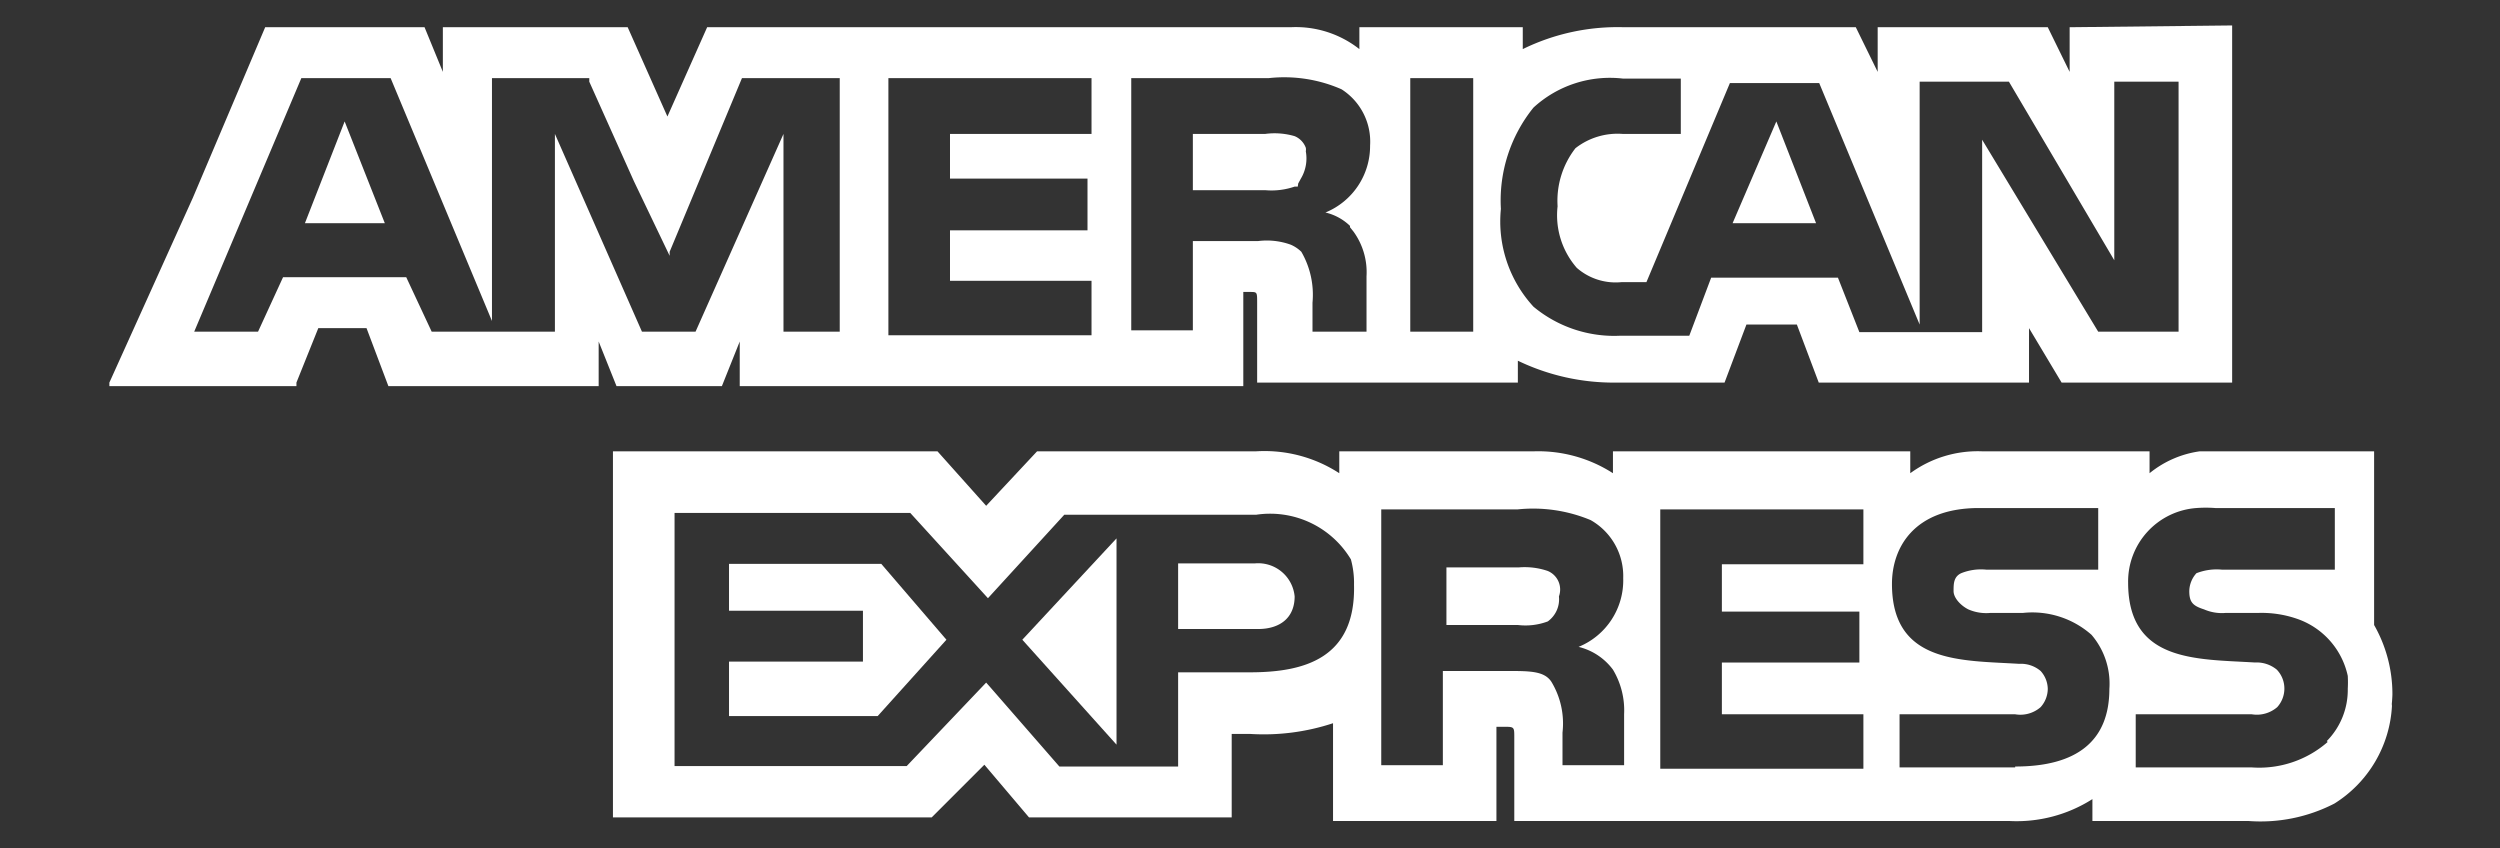
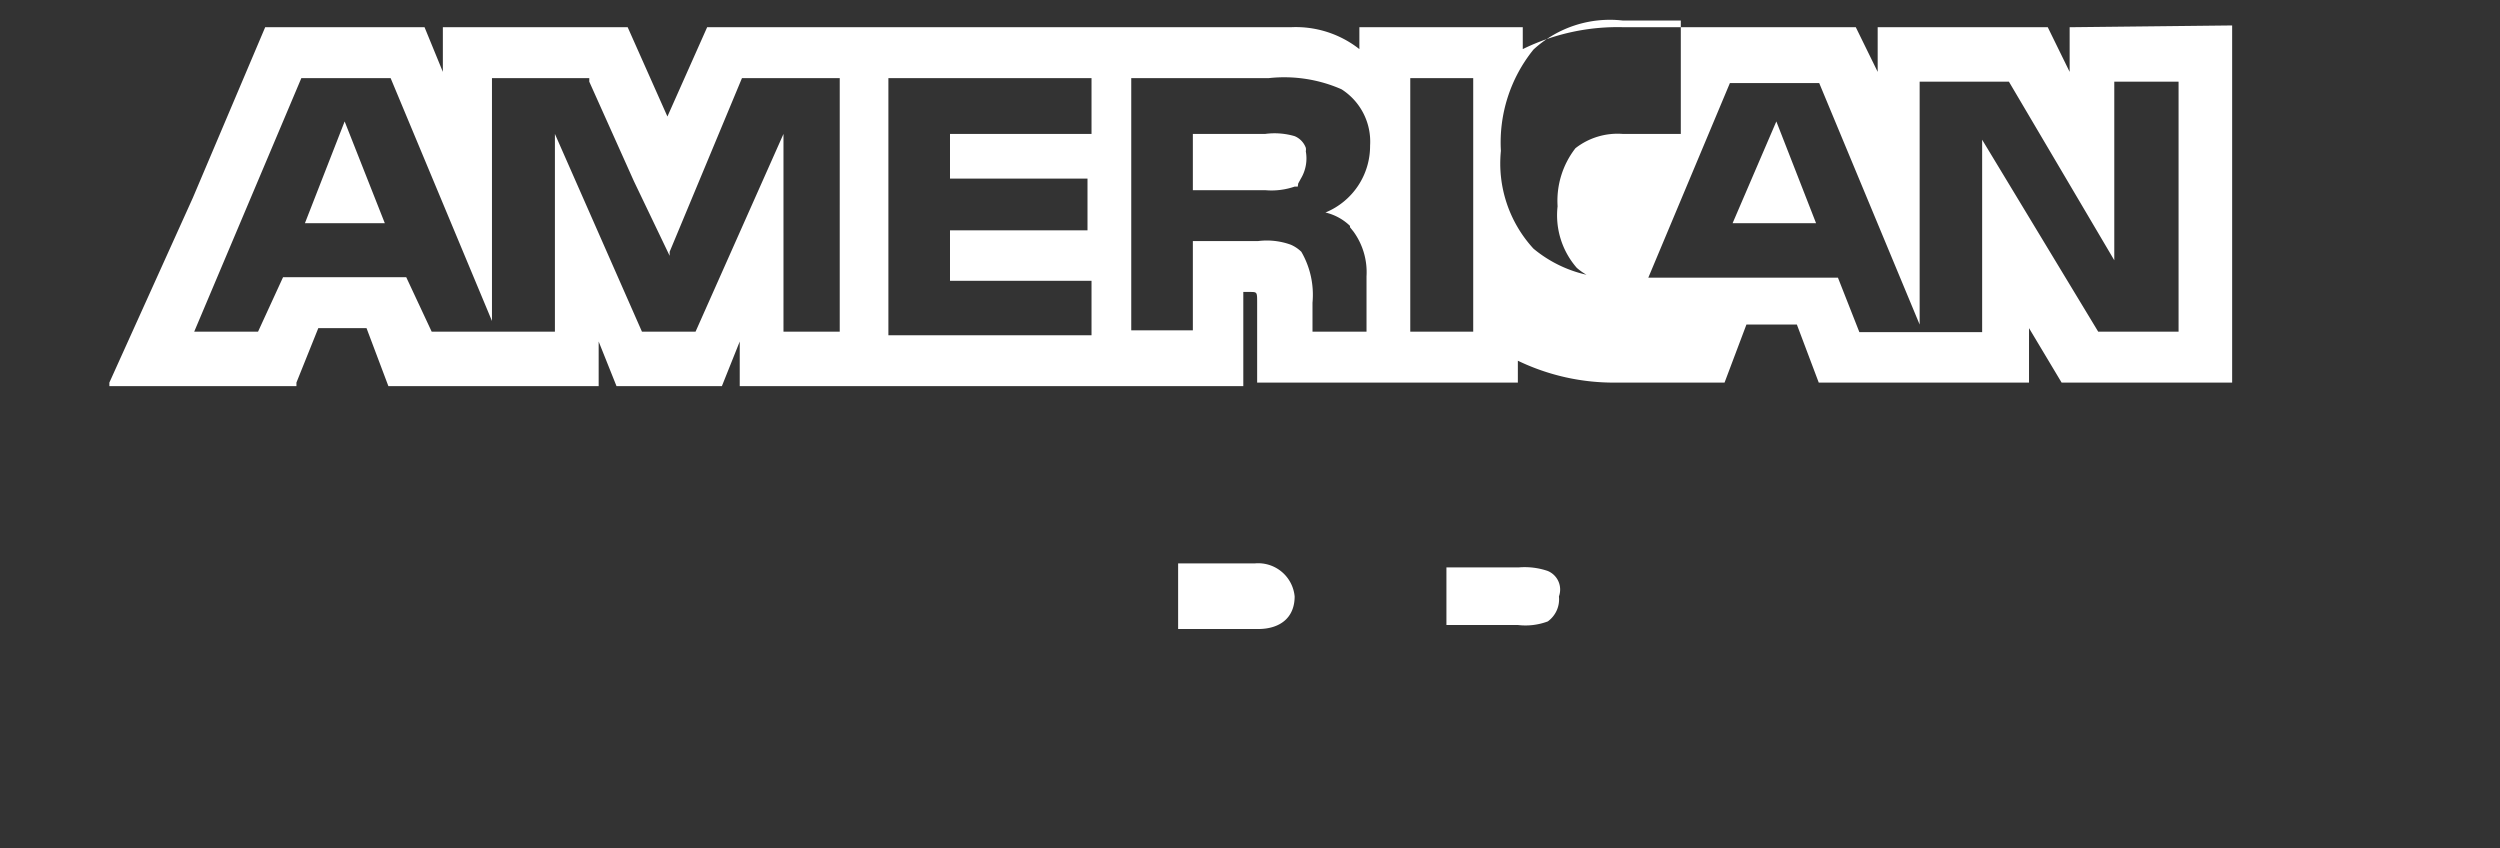
<svg xmlns="http://www.w3.org/2000/svg" id="Capa_1" data-name="Capa 1" viewBox="0 0 56 19">
  <rect x="0" y="0" width="56" height="19" fill="#333333" stroke="none" />
  <defs>
    <style>.cls-1{fill:#fff;}</style>
  </defs>
  <title>american-express-logo</title>
  <polygon class="cls-1" points="6.83 5 8.62 5 7.72 2.72 6.83 5" />
-   <polygon class="cls-1" points="16.33 12.63 16.33 13.68 19.33 13.68 19.33 14.82 16.33 14.82 16.33 16.04 19.66 16.04 21.2 14.33 19.74 12.63 16.33 12.63" />
  <polygon class="cls-1" points="39.79 2.72 38.81 5 40.68 5 39.79 2.72" />
-   <polygon class="cls-1" points="25.01 16.68 25.01 12.06 22.9 14.33 25.01 16.68" />
  <path class="cls-1" d="M29,13.36a.82.82,0,0,0-.89-.74H26.39v1.47h1.79C28.67,14.09,29,13.84,29,13.36Z" />
  <path class="cls-1" d="M34.67,13.92a.61.61,0,0,0,.25-.56.45.45,0,0,0-.25-.57,1.59,1.59,0,0,0-.65-.08H32.4V14H34A1.42,1.42,0,0,0,34.67,13.92Z" />
-   <path class="cls-1" d="M46.36.61v1l-.49-1H42.06v1l-.49-1H36.38a4.82,4.82,0,0,0-2.27.49V.61H30.45V1.1A2.3,2.3,0,0,0,28.91.61H15.84l-.89,2-.89-2H9.92v1l-.41-1H5.94L4.32,4.43,2.45,8.57l0,.08H6.64l0-.08.49-1.22H8.21l.49,1.3h4.71v-1l.4,1h2.36l.4-1v1H27.85V6.54H28c.16,0,.16,0,.16.24V8.57H34V8.08a4.94,4.94,0,0,0,2.2.49h2.43l.49-1.3h1.13l.49,1.3h4.71V7.35l.73,1.22H50v-8ZM18.85,7.43h-1.3V3l-.08.18h0L15.58,7.43h-1.2L12.43,3V7.43H9.67L9.1,6.21H6.34L5.78,7.43H4.35l2.4-5.68h2l2.27,5.44V1.75H13.2l0,.08h0l1,2.23L15,5.73l0-.09,1.62-3.89h2.19V7.43ZM24.45,3H21.28V4h3.08V5.16H21.28V6.29h3.17V7.51H19.9V1.75h4.55V3Zm5.79,2.09h0l.08.1a1.55,1.55,0,0,1,.29,1v0h0V7.43H29.4V6.78a1.92,1.92,0,0,0-.25-1.14.78.78,0,0,0-.24-.16,1.58,1.58,0,0,0-.73-.08H26.72v2H25.34V1.75h3.08A3.19,3.19,0,0,1,30.05,2a1.39,1.39,0,0,1,.64,1.26,1.61,1.61,0,0,1-1,1.5A1.18,1.18,0,0,1,30.24,5.06ZM33,7.43H31.59V1.75H33Zm15.83,0H47l-2.6-4.3V6.7h0v.74H41.65l-.48-1.22H38.33l-.49,1.3H36.3a2.83,2.83,0,0,1-1.95-.65,2.82,2.82,0,0,1-.73-2.19,3.31,3.31,0,0,1,.73-2.27,2.53,2.53,0,0,1,2-.65h1.3V3h-1.3a1.53,1.53,0,0,0-1.06.32,1.92,1.92,0,0,0-.4,1.3A1.79,1.79,0,0,0,35.32,6a1.32,1.32,0,0,0,1,.32h.56l1.87-4.46h2L43,7.27V1.83h2l2.36,4v-4H48.8v5.6Z" />
+   <path class="cls-1" d="M46.36.61v1l-.49-1H42.06v1l-.49-1H36.38a4.82,4.82,0,0,0-2.27.49V.61H30.45V1.1A2.3,2.3,0,0,0,28.91.61H15.84l-.89,2-.89-2H9.92v1l-.41-1H5.94L4.32,4.43,2.45,8.57l0,.08H6.64l0-.08.49-1.22H8.21l.49,1.3h4.71v-1l.4,1h2.36l.4-1v1H27.85V6.54H28c.16,0,.16,0,.16.24V8.57H34V8.08a4.94,4.94,0,0,0,2.2.49h2.43l.49-1.3h1.13l.49,1.3h4.71V7.35l.73,1.22H50v-8ZM18.85,7.43h-1.3V3l-.08.18h0L15.58,7.43h-1.2L12.43,3V7.43H9.67L9.1,6.21H6.34L5.78,7.43H4.35l2.4-5.68h2l2.27,5.44V1.75H13.2l0,.08h0l1,2.23L15,5.73l0-.09,1.62-3.89h2.19V7.43ZM24.45,3H21.28V4h3.08V5.16H21.28V6.29h3.17V7.51H19.9V1.75h4.55V3Zm5.79,2.09h0l.08.1a1.55,1.55,0,0,1,.29,1v0h0V7.43H29.4V6.78a1.92,1.92,0,0,0-.25-1.14.78.78,0,0,0-.24-.16,1.58,1.58,0,0,0-.73-.08H26.72v2H25.34V1.75h3.08A3.19,3.19,0,0,1,30.05,2a1.39,1.39,0,0,1,.64,1.26,1.61,1.61,0,0,1-1,1.5A1.18,1.18,0,0,1,30.24,5.06ZM33,7.43H31.59V1.75H33Zm15.83,0H47l-2.6-4.3V6.7h0v.74H41.65l-.48-1.22H38.33H36.3a2.83,2.83,0,0,1-1.95-.65,2.82,2.82,0,0,1-.73-2.19,3.31,3.31,0,0,1,.73-2.27,2.53,2.53,0,0,1,2-.65h1.3V3h-1.3a1.53,1.53,0,0,0-1.06.32,1.92,1.92,0,0,0-.4,1.3A1.79,1.79,0,0,0,35.32,6a1.32,1.32,0,0,0,1,.32h.56l1.87-4.46h2L43,7.27V1.83h2l2.36,4v-4H48.8v5.6Z" />
  <path class="cls-1" d="M29.08,4.11,29.14,4a.88.88,0,0,0,.11-.61.22.22,0,0,0,0-.08v0h0A.45.45,0,0,0,29,3.05,1.59,1.59,0,0,0,28.34,3H26.72V4.26h1.62A1.59,1.59,0,0,0,29,4.18l.07,0h0Z" />
-   <path class="cls-1" d="M53.59,15.55A3.12,3.12,0,0,0,53.18,14V10.35h0v-.24H49.27a2.28,2.28,0,0,0-1.12.49v-.49H44.41a2.56,2.56,0,0,0-1.62.49v-.49H36.13v.49a3.09,3.09,0,0,0-1.78-.49H30v.49a3.07,3.07,0,0,0-1.87-.49H23.23l-1.14,1.22L21,10.11H13.73v8.2h7.14l1.18-1.18,1,1.18h4.54V16.44H28a4.94,4.94,0,0,0,1.86-.24v2.19h3.66V16.28h.16c.24,0,.24,0,.24.24v1.87H45a3.16,3.16,0,0,0,1.87-.49v.49h3.49A3.61,3.61,0,0,0,52.29,18a2.75,2.75,0,0,0,1.29-2.19.25.25,0,0,1,0-.08h0S53.59,15.6,53.59,15.55ZM28,15.06H26.39v2.11H23.73l-1.56-1.79h0l-.08-.09-1.78,1.87h-5.2V11.49h5.28l1.44,1.58.3.33,0,0,1.71-1.87h4.3a2.11,2.11,0,0,1,2.12,1,2,2,0,0,1,.07.57C30.37,14.74,29.23,15.06,28,15.06ZM36.13,15A1.77,1.77,0,0,1,36.38,16v1.14H35v-.73a1.8,1.8,0,0,0-.25-1.14c-.16-.24-.48-.24-1-.24H32.32v2.11H30.94V11.41H34a3.35,3.35,0,0,1,1.63.24,1.44,1.44,0,0,1,.73,1.3,1.61,1.61,0,0,1-1,1.54A1.36,1.36,0,0,1,36.13,15Zm5.61-2.36H38.57v1.06h3.08v1.14H38.57V16h3.17v1.22H37.19V11.41h4.55Zm3.4,4.55H42.55V16h2.59a.69.69,0,0,0,.57-.16.62.62,0,0,0,.16-.41.61.61,0,0,0-.16-.4.68.68,0,0,0-.48-.16c-1.3-.08-2.85,0-2.85-1.79,0-.81.49-1.7,1.95-1.7H47v1.38H44.49a1.19,1.19,0,0,0-.56.08c-.17.08-.17.24-.17.4s.17.33.33.41a1,1,0,0,0,.49.08h.73a2,2,0,0,1,1.54.49,1.68,1.68,0,0,1,.4,1.21C47.25,16.6,46.52,17.17,45.14,17.17Zm7-.57a2.33,2.33,0,0,1-1.7.57h-2.6V16h2.6a.7.7,0,0,0,.57-.16.62.62,0,0,0,.16-.41A.61.61,0,0,0,51,15a.71.71,0,0,0-.49-.16c-1.3-.08-2.84,0-2.84-1.79a1.65,1.65,0,0,1,1.53-1.67,2.77,2.77,0,0,1,.42,0h2.68v1.38H49.77a1.25,1.25,0,0,0-.57.08.61.61,0,0,0-.16.4c0,.25.08.33.33.41a1,1,0,0,0,.48.08h.73a2.42,2.42,0,0,1,.87.13,1.74,1.74,0,0,1,1.14,1.28,2.64,2.64,0,0,1,0,.29A1.63,1.63,0,0,1,52.12,16.6Z" />
</svg>